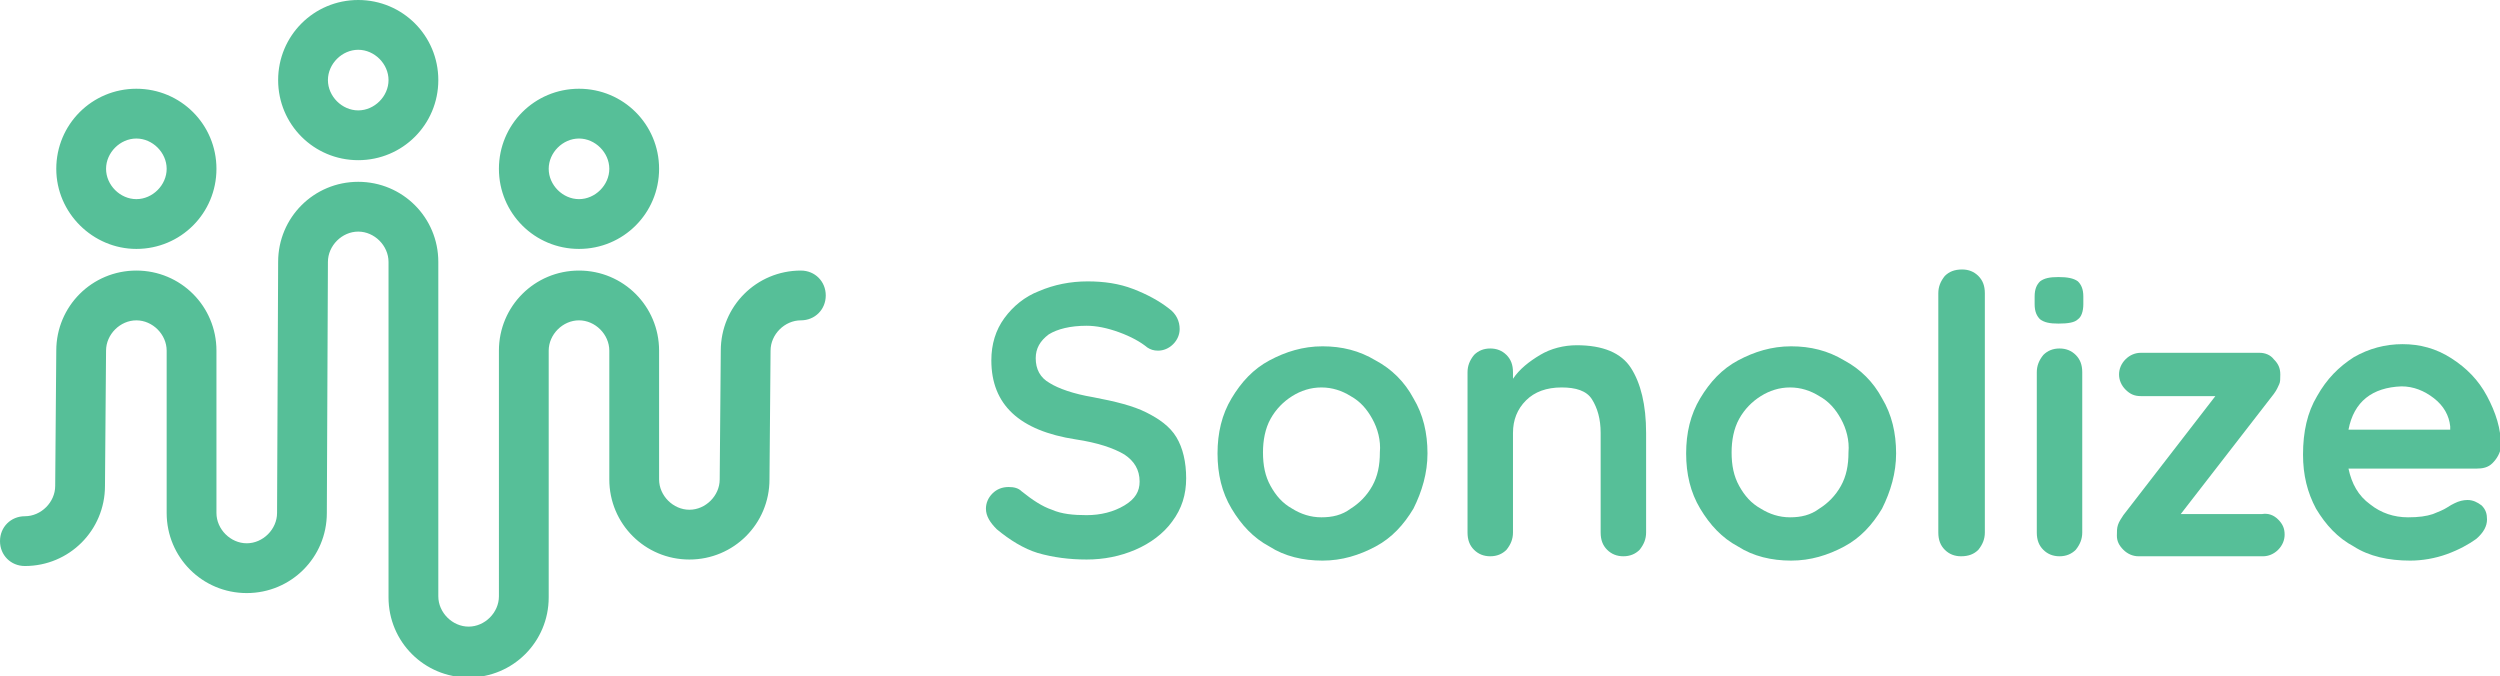
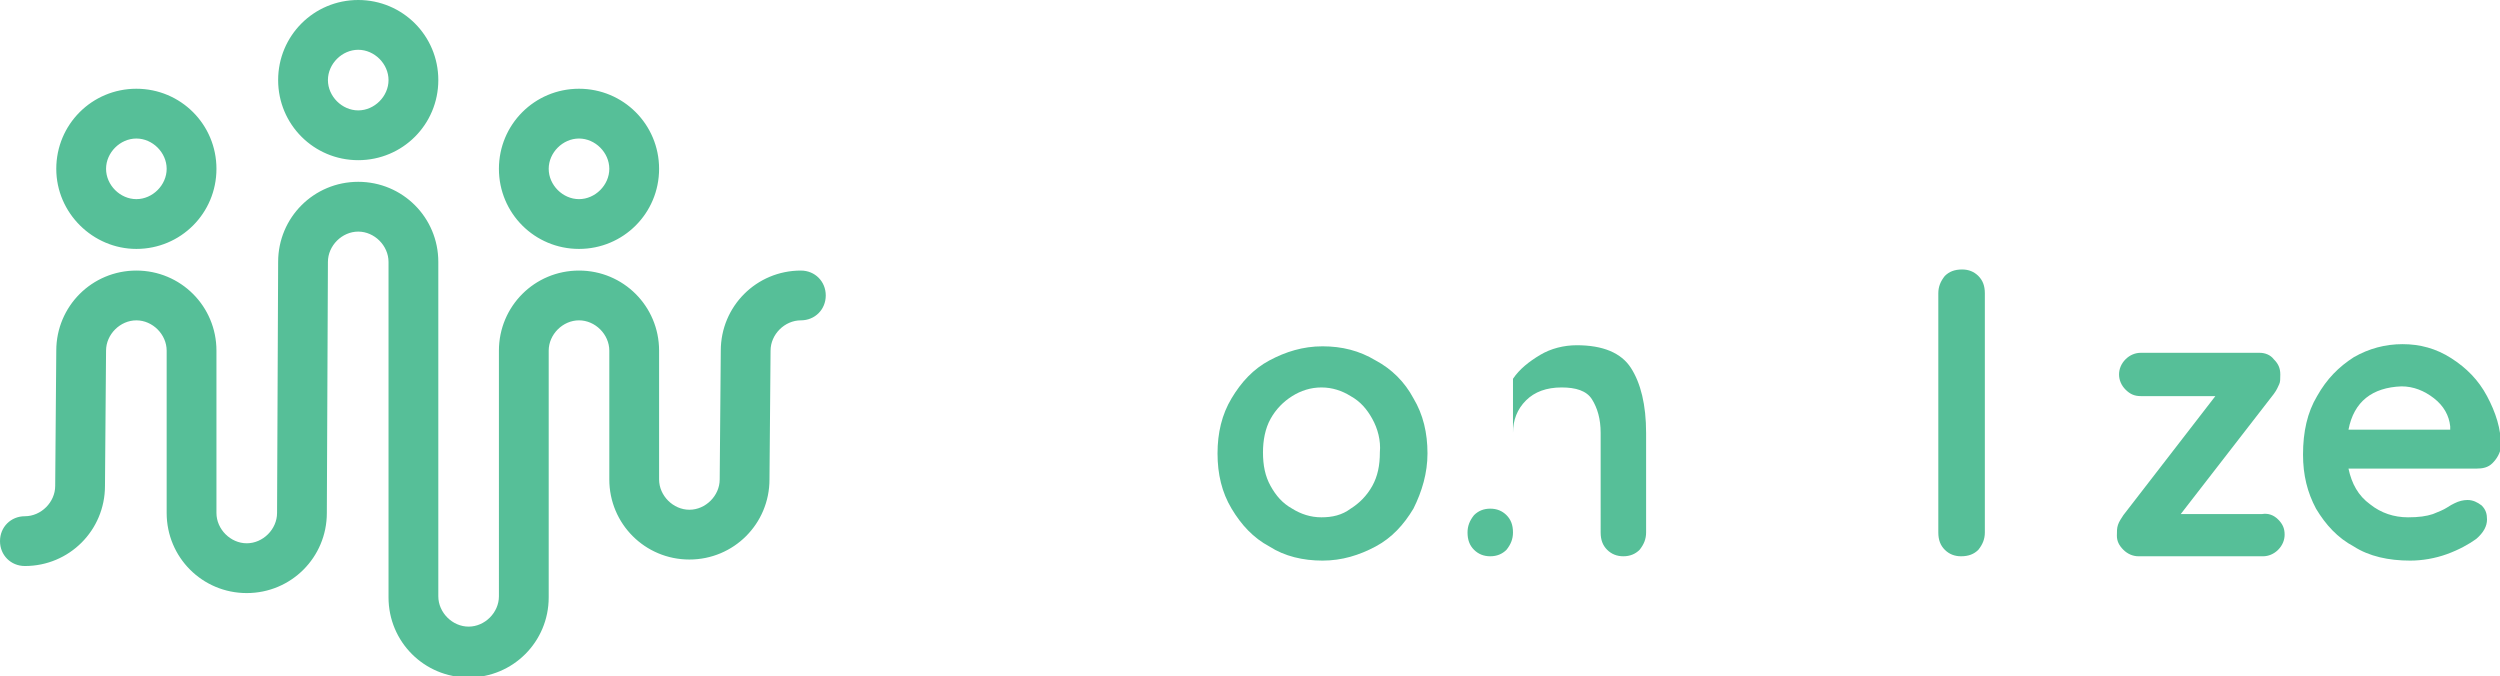
<svg xmlns="http://www.w3.org/2000/svg" version="1.1" id="Laag_1" x="0px" y="0px" viewBox="0 0 231 62.5" style="enable-background:new 0 0 231 62.5;" xml:space="preserve">
  <style type="text/css">
	.st0{fill:#56BF98;}
</style>
  <g>
-     <path class="st0" d="M95.9,51.1c-1.3-0.4-2.6-1.2-3.8-2.2c-0.6-0.6-1-1.2-1-1.9c0-0.5,0.2-1,0.6-1.4c0.4-0.4,0.9-0.6,1.5-0.6   c0.5,0,0.9,0.1,1.2,0.4c1,0.8,1.9,1.4,2.8,1.7c0.9,0.4,2,0.5,3.2,0.5c1.3,0,2.5-0.3,3.5-0.9c1-0.6,1.4-1.3,1.4-2.2   c0-1.1-0.5-1.9-1.4-2.5c-1-0.6-2.5-1.1-4.5-1.4c-5.2-0.8-7.8-3.2-7.8-7.3c0-1.5,0.4-2.8,1.2-3.9c0.8-1.1,1.9-2,3.2-2.5   c1.4-0.6,2.9-0.9,4.5-0.9c1.5,0,2.9,0.2,4.2,0.7c1.3,0.5,2.4,1.1,3.3,1.8c0.7,0.5,1,1.2,1,1.9c0,0.5-0.2,1-0.6,1.4   c-0.4,0.4-0.9,0.6-1.4,0.6c-0.4,0-0.7-0.1-1-0.3c-0.6-0.5-1.5-1-2.6-1.4c-1.1-0.4-2.1-0.6-3-0.6c-1.5,0-2.7,0.3-3.5,0.8   c-0.8,0.6-1.2,1.3-1.2,2.2c0,1,0.4,1.8,1.3,2.3c0.8,0.5,2.2,1,4,1.3c2.1,0.4,3.7,0.8,4.9,1.4c1.2,0.6,2.2,1.3,2.8,2.3   c0.6,1,0.9,2.3,0.9,3.8c0,1.5-0.4,2.8-1.3,4c-0.8,1.1-2,2-3.4,2.6c-1.4,0.6-2.9,0.9-4.5,0.9C98.8,51.7,97.3,51.5,95.9,51.1z" />
    <path class="st0" d="M130.6,47c-0.9,1.5-2,2.7-3.5,3.5c-1.5,0.8-3.1,1.3-4.9,1.3c-1.8,0-3.5-0.4-4.9-1.3c-1.5-0.8-2.6-2-3.5-3.5   c-0.9-1.5-1.3-3.2-1.3-5.1c0-1.9,0.4-3.6,1.3-5.1c0.9-1.5,2-2.7,3.5-3.5c1.5-0.8,3.1-1.3,4.9-1.3c1.8,0,3.4,0.4,4.9,1.3   c1.5,0.8,2.7,2,3.5,3.5c0.9,1.5,1.3,3.2,1.3,5.1C131.9,43.7,131.4,45.4,130.6,47z M126.8,38.7c-0.5-0.9-1.1-1.6-2-2.1   c-0.8-0.5-1.7-0.8-2.7-0.8c-1,0-1.9,0.3-2.7,0.8c-0.8,0.5-1.5,1.2-2,2.1c-0.5,0.9-0.7,2-0.7,3.1c0,1.2,0.2,2.2,0.7,3.1   c0.5,0.9,1.1,1.6,2,2.1c0.8,0.5,1.7,0.8,2.7,0.8c1,0,1.9-0.2,2.7-0.8c0.8-0.5,1.5-1.2,2-2.1c0.5-0.9,0.7-1.9,0.7-3.1   C127.6,40.7,127.3,39.6,126.8,38.7z" />
-     <path class="st0" d="M150.7,34c0.9,1.4,1.4,3.4,1.4,6v9.2c0,0.6-0.2,1.1-0.6,1.6c-0.4,0.4-0.9,0.6-1.5,0.6c-0.6,0-1.1-0.2-1.5-0.6   c-0.4-0.4-0.6-0.9-0.6-1.6V40c0-1.3-0.3-2.3-0.8-3.1c-0.5-0.8-1.5-1.1-2.8-1.1c-1.4,0-2.5,0.4-3.3,1.2c-0.8,0.8-1.2,1.8-1.2,3v9.2   c0,0.6-0.2,1.1-0.6,1.6c-0.4,0.4-0.9,0.6-1.5,0.6c-0.6,0-1.1-0.2-1.5-0.6c-0.4-0.4-0.6-0.9-0.6-1.6V34.4c0-0.6,0.2-1.1,0.6-1.6   c0.4-0.4,0.9-0.6,1.5-0.6c0.6,0,1.1,0.2,1.5,0.6c0.4,0.4,0.6,0.9,0.6,1.6V35c0.6-0.9,1.5-1.6,2.5-2.2c1-0.6,2.2-0.9,3.4-0.9   C148.1,31.9,149.8,32.6,150.7,34z" />
-     <path class="st0" d="M173.9,47c-0.9,1.5-2,2.7-3.5,3.5c-1.5,0.8-3.1,1.3-4.9,1.3c-1.8,0-3.5-0.4-4.9-1.3c-1.5-0.8-2.6-2-3.5-3.5   c-0.9-1.5-1.3-3.2-1.3-5.1c0-1.9,0.4-3.6,1.3-5.1c0.9-1.5,2-2.7,3.5-3.5c1.5-0.8,3.1-1.3,4.9-1.3c1.8,0,3.4,0.4,4.9,1.3   c1.5,0.8,2.7,2,3.5,3.5c0.9,1.5,1.3,3.2,1.3,5.1C175.2,43.7,174.7,45.4,173.9,47z M170.1,38.7c-0.5-0.9-1.1-1.6-2-2.1   c-0.8-0.5-1.7-0.8-2.7-0.8s-1.9,0.3-2.7,0.8c-0.8,0.5-1.5,1.2-2,2.1c-0.5,0.9-0.7,2-0.7,3.1c0,1.2,0.2,2.2,0.7,3.1   c0.5,0.9,1.1,1.6,2,2.1c0.8,0.5,1.7,0.8,2.7,0.8s1.9-0.2,2.7-0.8c0.8-0.5,1.5-1.2,2-2.1c0.5-0.9,0.7-1.9,0.7-3.1   C170.9,40.7,170.6,39.6,170.1,38.7z" />
+     <path class="st0" d="M150.7,34c0.9,1.4,1.4,3.4,1.4,6v9.2c0,0.6-0.2,1.1-0.6,1.6c-0.4,0.4-0.9,0.6-1.5,0.6c-0.6,0-1.1-0.2-1.5-0.6   c-0.4-0.4-0.6-0.9-0.6-1.6V40c0-1.3-0.3-2.3-0.8-3.1c-0.5-0.8-1.5-1.1-2.8-1.1c-1.4,0-2.5,0.4-3.3,1.2c-0.8,0.8-1.2,1.8-1.2,3v9.2   c0,0.6-0.2,1.1-0.6,1.6c-0.4,0.4-0.9,0.6-1.5,0.6c-0.6,0-1.1-0.2-1.5-0.6c-0.4-0.4-0.6-0.9-0.6-1.6c0-0.6,0.2-1.1,0.6-1.6   c0.4-0.4,0.9-0.6,1.5-0.6c0.6,0,1.1,0.2,1.5,0.6c0.4,0.4,0.6,0.9,0.6,1.6V35c0.6-0.9,1.5-1.6,2.5-2.2c1-0.6,2.2-0.9,3.4-0.9   C148.1,31.9,149.8,32.6,150.7,34z" />
    <path class="st0" d="M182.8,50.8c-0.4,0.4-0.9,0.6-1.6,0.6c-0.6,0-1.1-0.2-1.5-0.6c-0.4-0.4-0.6-0.9-0.6-1.6V27.1   c0-0.6,0.2-1.1,0.6-1.6c0.4-0.4,0.9-0.6,1.6-0.6c0.6,0,1.1,0.2,1.5,0.6c0.4,0.4,0.6,0.9,0.6,1.6v22.1   C183.4,49.8,183.2,50.3,182.8,50.8z" />
-     <path class="st0" d="M188.5,29.5c-0.3-0.3-0.5-0.7-0.5-1.4v-0.7c0-0.7,0.2-1.1,0.5-1.4c0.4-0.3,0.9-0.4,1.7-0.4   c0.8,0,1.4,0.1,1.8,0.4c0.3,0.3,0.5,0.7,0.5,1.4v0.7c0,0.7-0.2,1.2-0.5,1.4c-0.3,0.3-0.9,0.4-1.8,0.4   C189.4,29.9,188.9,29.8,188.5,29.5z M191.8,50.8c-0.4,0.4-0.9,0.6-1.5,0.6c-0.6,0-1.1-0.2-1.5-0.6c-0.4-0.4-0.6-0.9-0.6-1.6V34.4   c0-0.6,0.2-1.1,0.6-1.6c0.4-0.4,0.9-0.6,1.5-0.6c0.6,0,1.1,0.2,1.5,0.6c0.4,0.4,0.6,0.9,0.6,1.6v14.8   C192.4,49.8,192.2,50.3,191.8,50.8z" />
    <path class="st0" d="M210.5,48c0.4,0.4,0.6,0.8,0.6,1.4c0,0.5-0.2,1-0.6,1.4c-0.4,0.4-0.9,0.6-1.4,0.6h-11.5c-0.5,0-1-0.2-1.4-0.6   c-0.4-0.4-0.6-0.8-0.6-1.3c0-0.4,0-0.7,0.1-1c0.1-0.3,0.3-0.6,0.5-0.9l8.5-11h-6.9c-0.6,0-1-0.2-1.4-0.6c-0.4-0.4-0.6-0.9-0.6-1.4   c0-0.5,0.2-1,0.6-1.4c0.4-0.4,0.9-0.6,1.4-0.6h11c0.5,0,1,0.2,1.3,0.6c0.4,0.4,0.6,0.8,0.6,1.4c0,0.4,0,0.7-0.1,0.9   c-0.1,0.2-0.2,0.5-0.5,0.9l-8.6,11.1h7.5C209.6,47.4,210.1,47.6,210.5,48z" />
    <path class="st0" d="M230.3,42.8c-0.4,0.4-0.9,0.5-1.5,0.5H217c0.3,1.4,0.9,2.5,2,3.3c1,0.8,2.2,1.2,3.5,1.2c1,0,1.7-0.1,2.3-0.3   c0.5-0.2,1-0.4,1.3-0.6c0.3-0.2,0.5-0.3,0.7-0.4c0.4-0.2,0.8-0.3,1.2-0.3c0.5,0,0.9,0.2,1.3,0.5c0.4,0.4,0.5,0.8,0.5,1.3   c0,0.6-0.3,1.2-1,1.8c-0.7,0.5-1.6,1-2.7,1.4c-1.1,0.4-2.3,0.6-3.4,0.6c-2,0-3.8-0.4-5.2-1.3c-1.5-0.8-2.6-2-3.5-3.5   c-0.8-1.5-1.2-3.1-1.2-5c0-2.1,0.4-3.9,1.3-5.4c0.9-1.6,2-2.7,3.4-3.6c1.4-0.8,2.9-1.2,4.5-1.2c1.6,0,3.1,0.4,4.5,1.3   c1.4,0.9,2.5,2,3.3,3.5c0.8,1.5,1.3,3,1.3,4.7C231,41.9,230.7,42.4,230.3,42.8z M217,39.7h9.4v-0.3c-0.1-1-0.6-1.9-1.5-2.6   c-0.9-0.7-1.9-1.1-3-1.1C219.2,35.8,217.5,37.1,217,39.7z" />
  </g>
  <path class="st0" d="M12.6,23c4.1,0,7.4-3.3,7.4-7.4s-3.3-7.4-7.4-7.4s-7.4,3.3-7.4,7.4S8.6,23,12.6,23z M12.6,12.8  c1.5,0,2.8,1.3,2.8,2.8s-1.3,2.8-2.8,2.8s-2.8-1.3-2.8-2.8S11.1,12.8,12.6,12.8z M33.1,14.8c4.1,0,7.4-3.3,7.4-7.4  c0-4.1-3.3-7.4-7.4-7.4c-4.1,0-7.4,3.3-7.4,7.4C25.7,11.5,29,14.8,33.1,14.8z M33.1,4.6c1.5,0,2.8,1.3,2.8,2.8s-1.3,2.8-2.8,2.8  c-1.5,0-2.8-1.3-2.8-2.8S31.6,4.6,33.1,4.6z M53.5,23c4.1,0,7.4-3.3,7.4-7.4s-3.3-7.4-7.4-7.4c-4.1,0-7.4,3.3-7.4,7.4  S49.4,23,53.5,23z M53.5,12.8c1.5,0,2.8,1.3,2.8,2.8s-1.3,2.8-2.8,2.8c-1.5,0-2.8-1.3-2.8-2.8S52,12.8,53.5,12.8z M76.3,27.3  c0,1.3-1,2.3-2.3,2.3c-1.5,0-2.8,1.3-2.8,2.8l-0.1,11.9c0,4.1-3.3,7.4-7.4,7.4c-4.1,0-7.4-3.3-7.4-7.4V32.4c0-1.5-1.3-2.8-2.8-2.8  c-1.5,0-2.8,1.3-2.8,2.8v22.8c0,4.1-3.3,7.4-7.4,7.4s-7.4-3.3-7.4-7.4V24.2c0-1.5-1.3-2.8-2.8-2.8c-1.5,0-2.8,1.3-2.8,2.8l-0.1,23.2  c0,4.1-3.3,7.4-7.4,7.4c-4.1,0-7.4-3.3-7.4-7.4v-15c0-1.5-1.3-2.8-2.8-2.8s-2.8,1.3-2.8,2.8L9.7,44.9c0,4.1-3.3,7.4-7.4,7.4  C1,52.3,0,51.3,0,50s1-2.3,2.3-2.3c1.5,0,2.8-1.3,2.8-2.8l0.1-12.5c0-4.1,3.3-7.4,7.4-7.4s7.4,3.3,7.4,7.4v15c0,1.5,1.3,2.8,2.8,2.8  c1.5,0,2.8-1.3,2.8-2.8l0.1-23.2c0-4.1,3.3-7.4,7.4-7.4c4.1,0,7.4,3.3,7.4,7.4v30.9c0,1.5,1.3,2.8,2.8,2.8s2.8-1.3,2.8-2.8V32.4  c0-4.1,3.3-7.4,7.4-7.4c4.1,0,7.4,3.3,7.4,7.4v11.9c0,1.5,1.3,2.8,2.8,2.8s2.8-1.3,2.8-2.8l0.1-11.9c0-4.1,3.3-7.4,7.4-7.4  C75.3,25,76.3,26,76.3,27.3z" />
</svg>